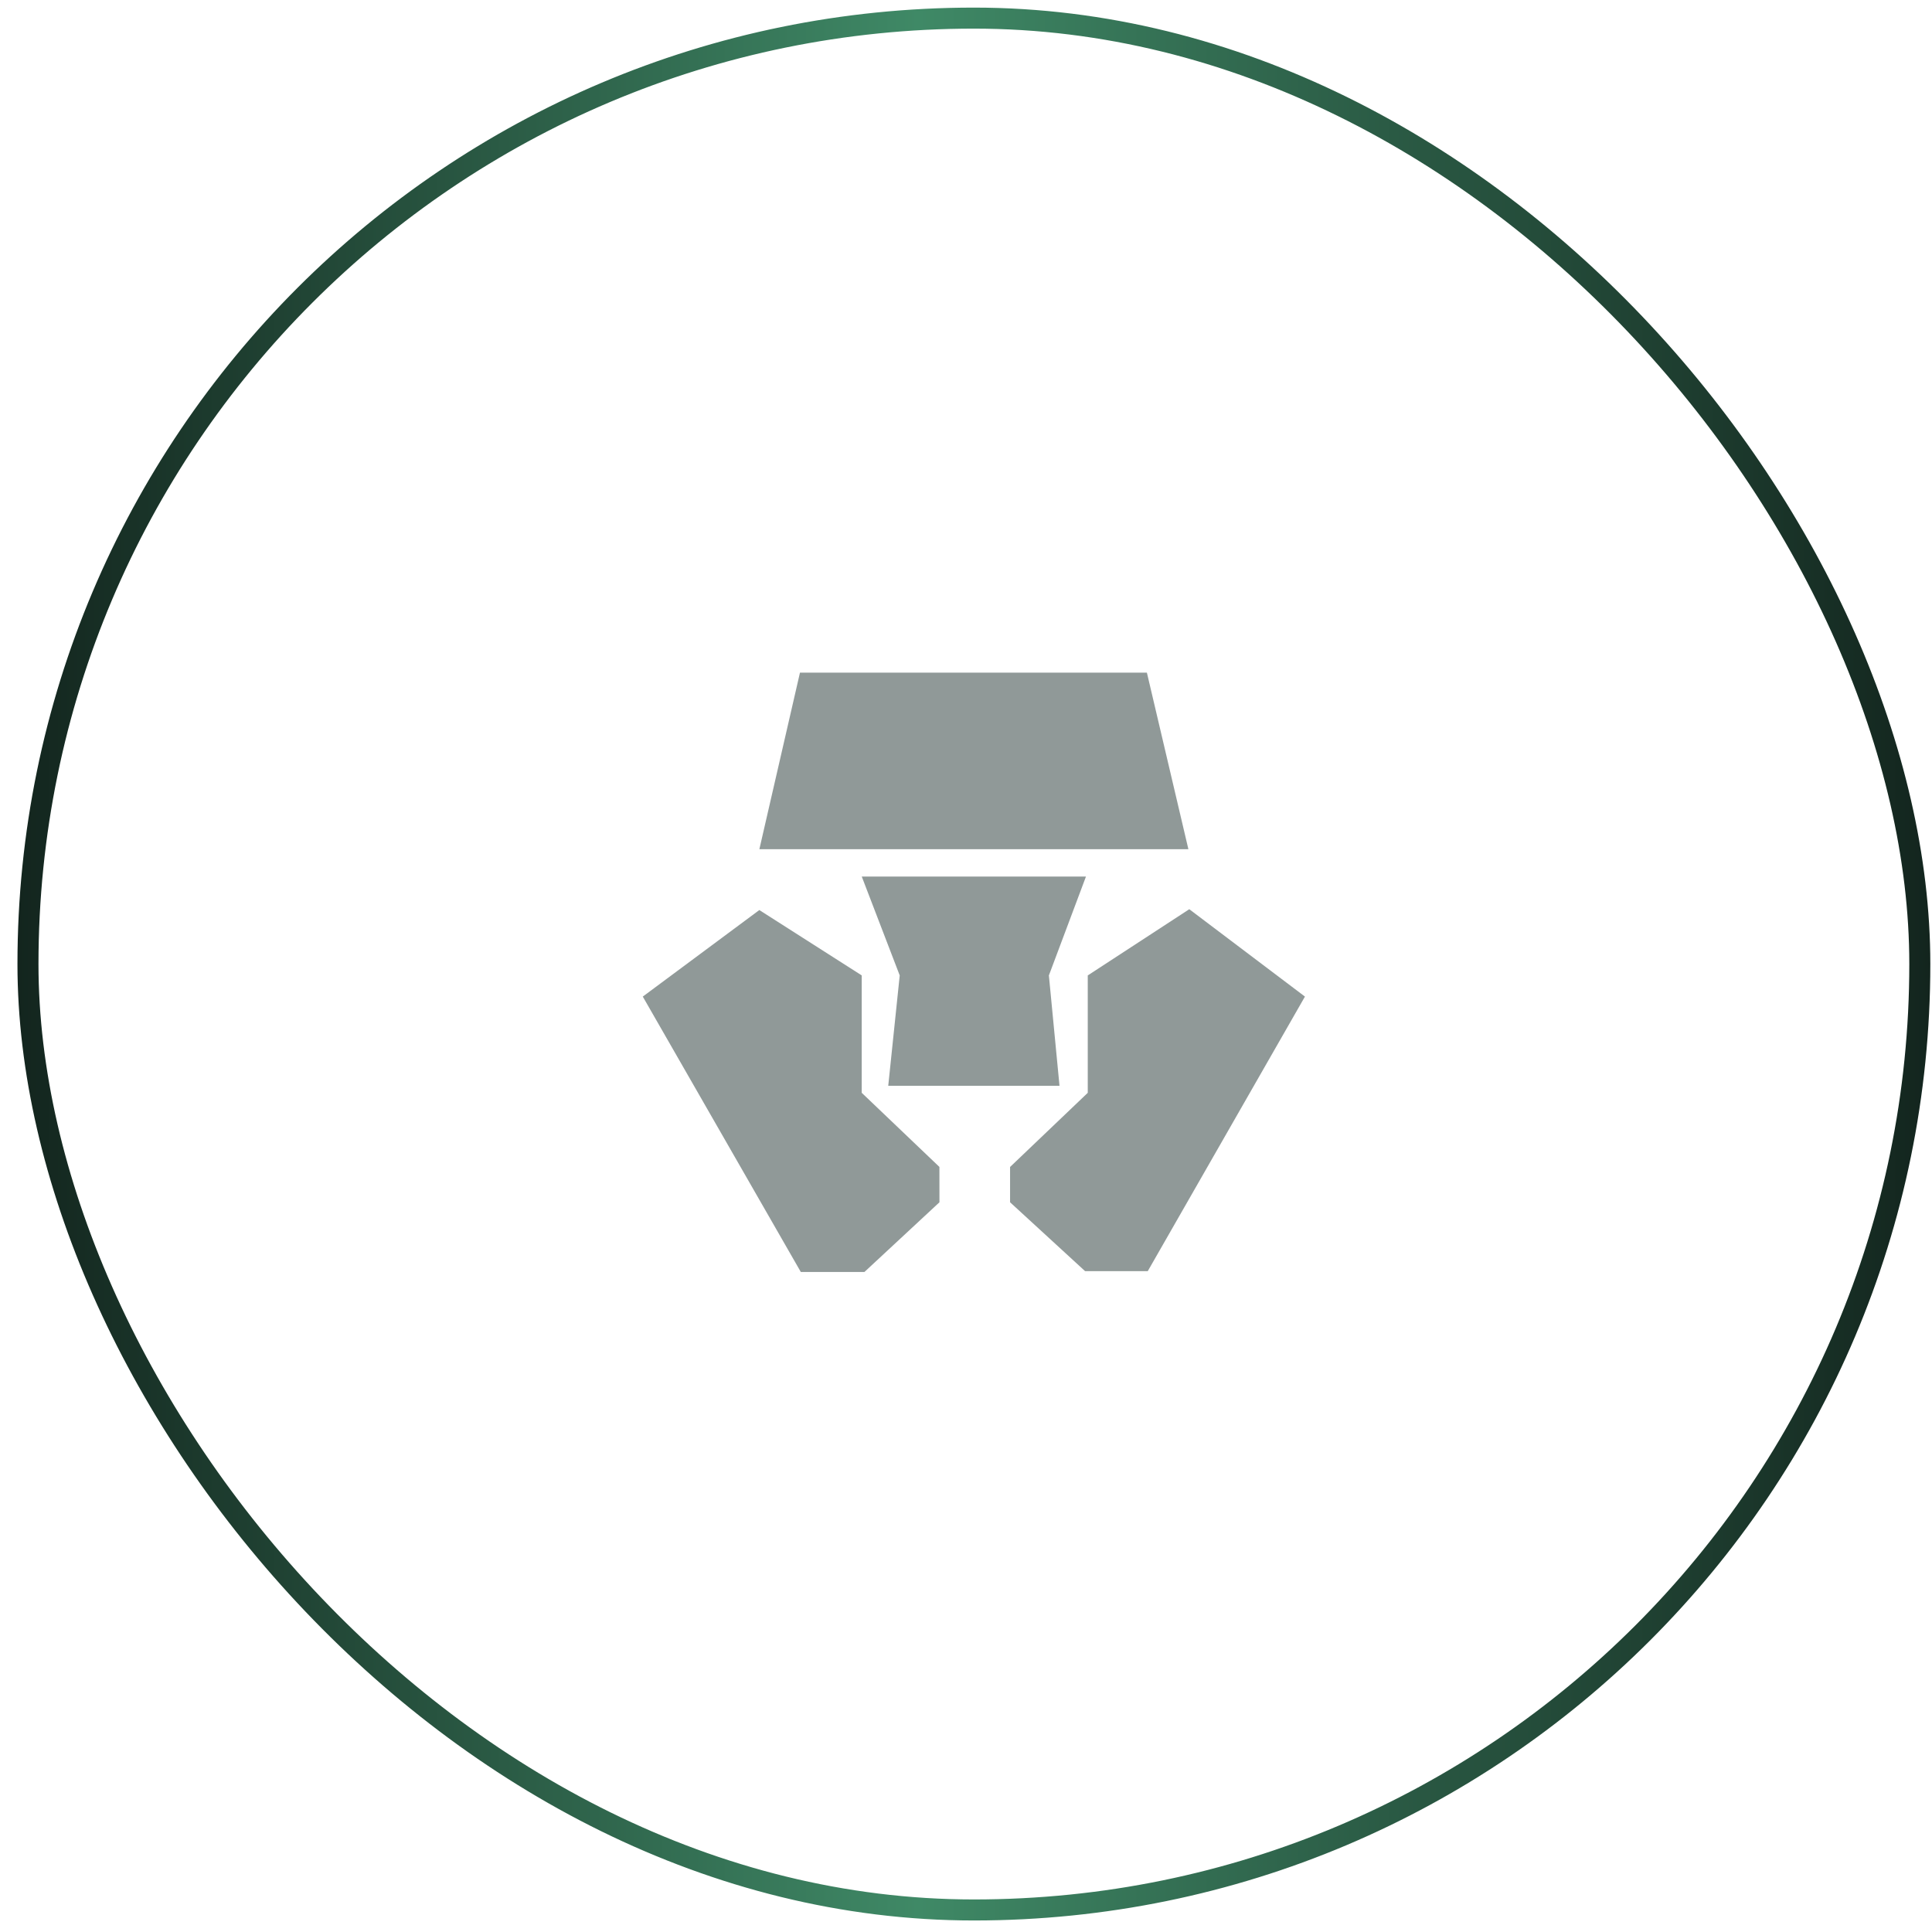
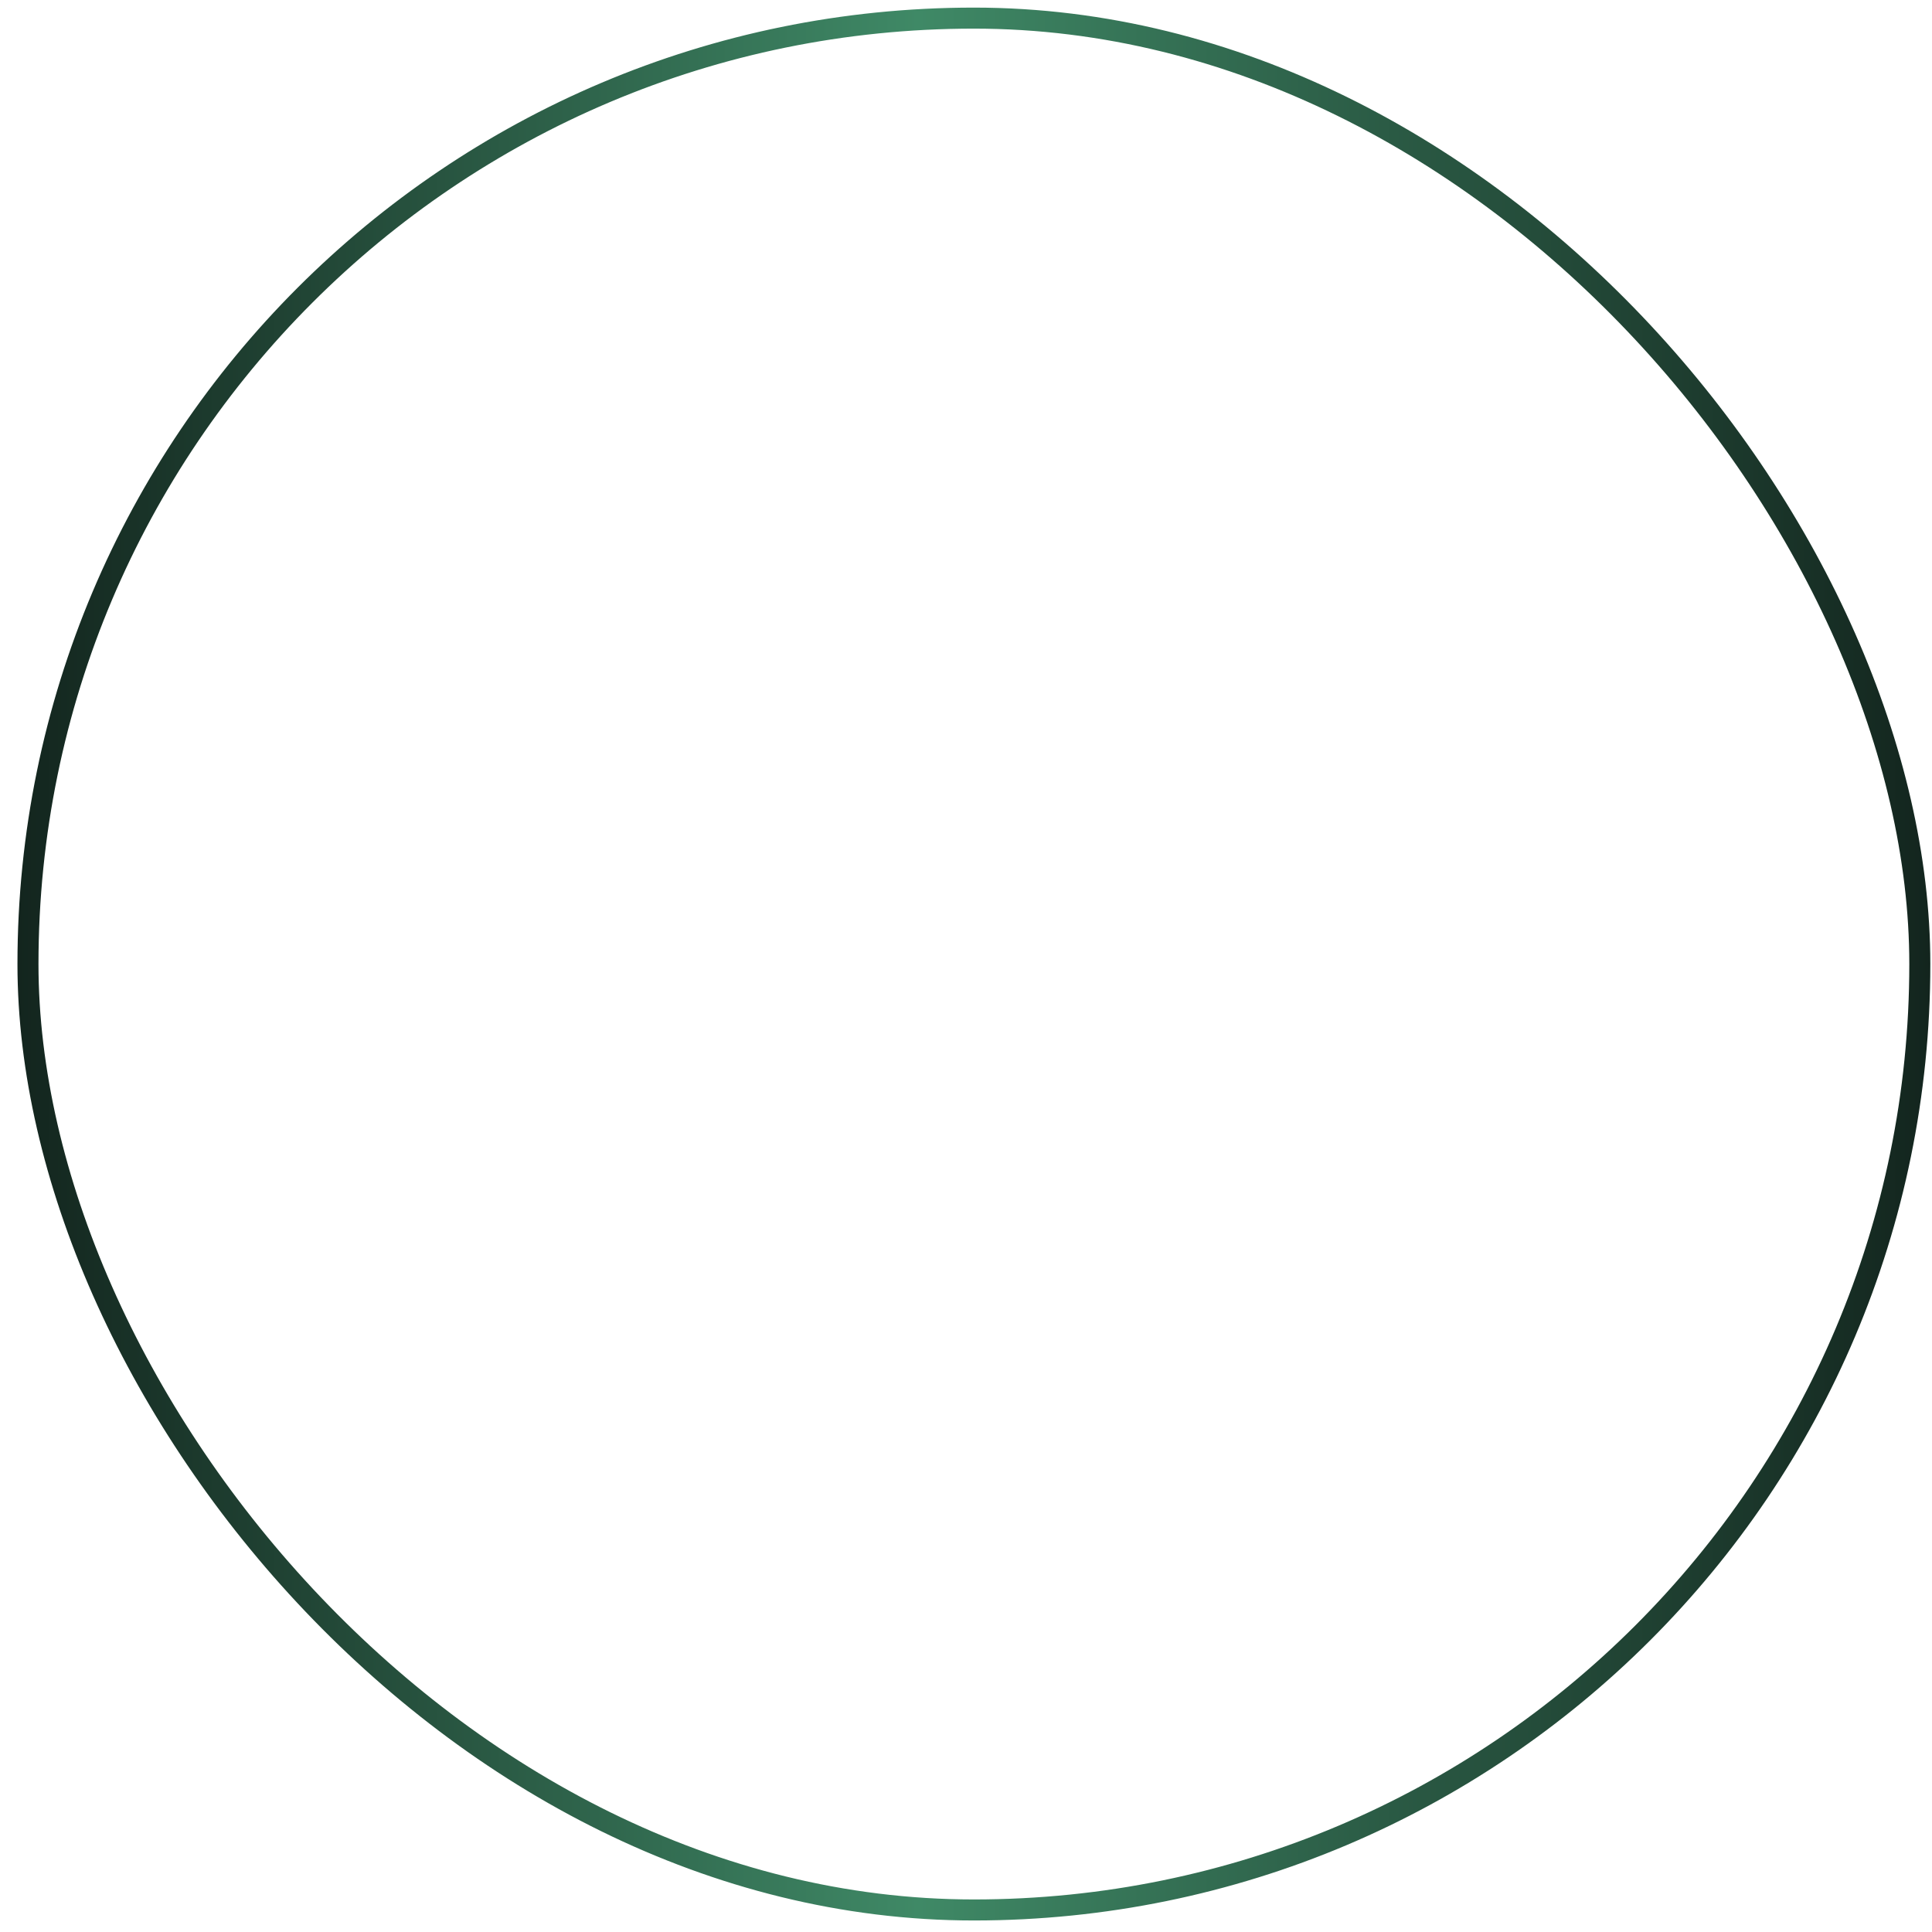
<svg xmlns="http://www.w3.org/2000/svg" width="101" height="101" viewBox="0 0 101 101" fill="none">
  <rect x="1.462" y="0.947" width="98.901" height="98.901" rx="49.451" stroke="url(#paint0_linear_1425_5155)" stroke-width="1.099" />
  <g clip-path="url(#clip0_1425_5155)">
-     <path fill-rule="evenodd" clip-rule="evenodd" d="M56.725 66.452H60.002L68.219 52.099L62.173 47.531L56.865 50.993V57.13L52.804 61.006V62.852L56.725 66.452ZM47.035 50.993L46.435 56.762H50.864H55.388L54.833 50.993L56.772 45.823H45.05L47.035 50.993ZM45.189 66.497L49.112 62.852L49.11 61.004L45.048 57.128V50.991L39.696 47.575L33.603 52.099L41.865 66.497H45.189ZM59.957 35.165H41.82L39.698 44.394H62.126L59.957 35.165Z" fill="#909998" />
-   </g>
+     </g>
  <defs>
    <linearGradient id="paint0_linear_1425_5155" x1="0.912" y1="50.398" x2="100.912" y2="50.398" gradientUnits="userSpaceOnUse">
      <stop stop-color="#13251E" />
      <stop offset="0.471" stop-color="#3F8966" />
      <stop offset="1" stop-color="#13251E" />
    </linearGradient>
    <clipPath id="clip0_1425_5155">
      <rect width="39.56" height="39.56" fill="white" transform="translate(31.132 30.617)" />
    </clipPath>
  </defs>
</svg>